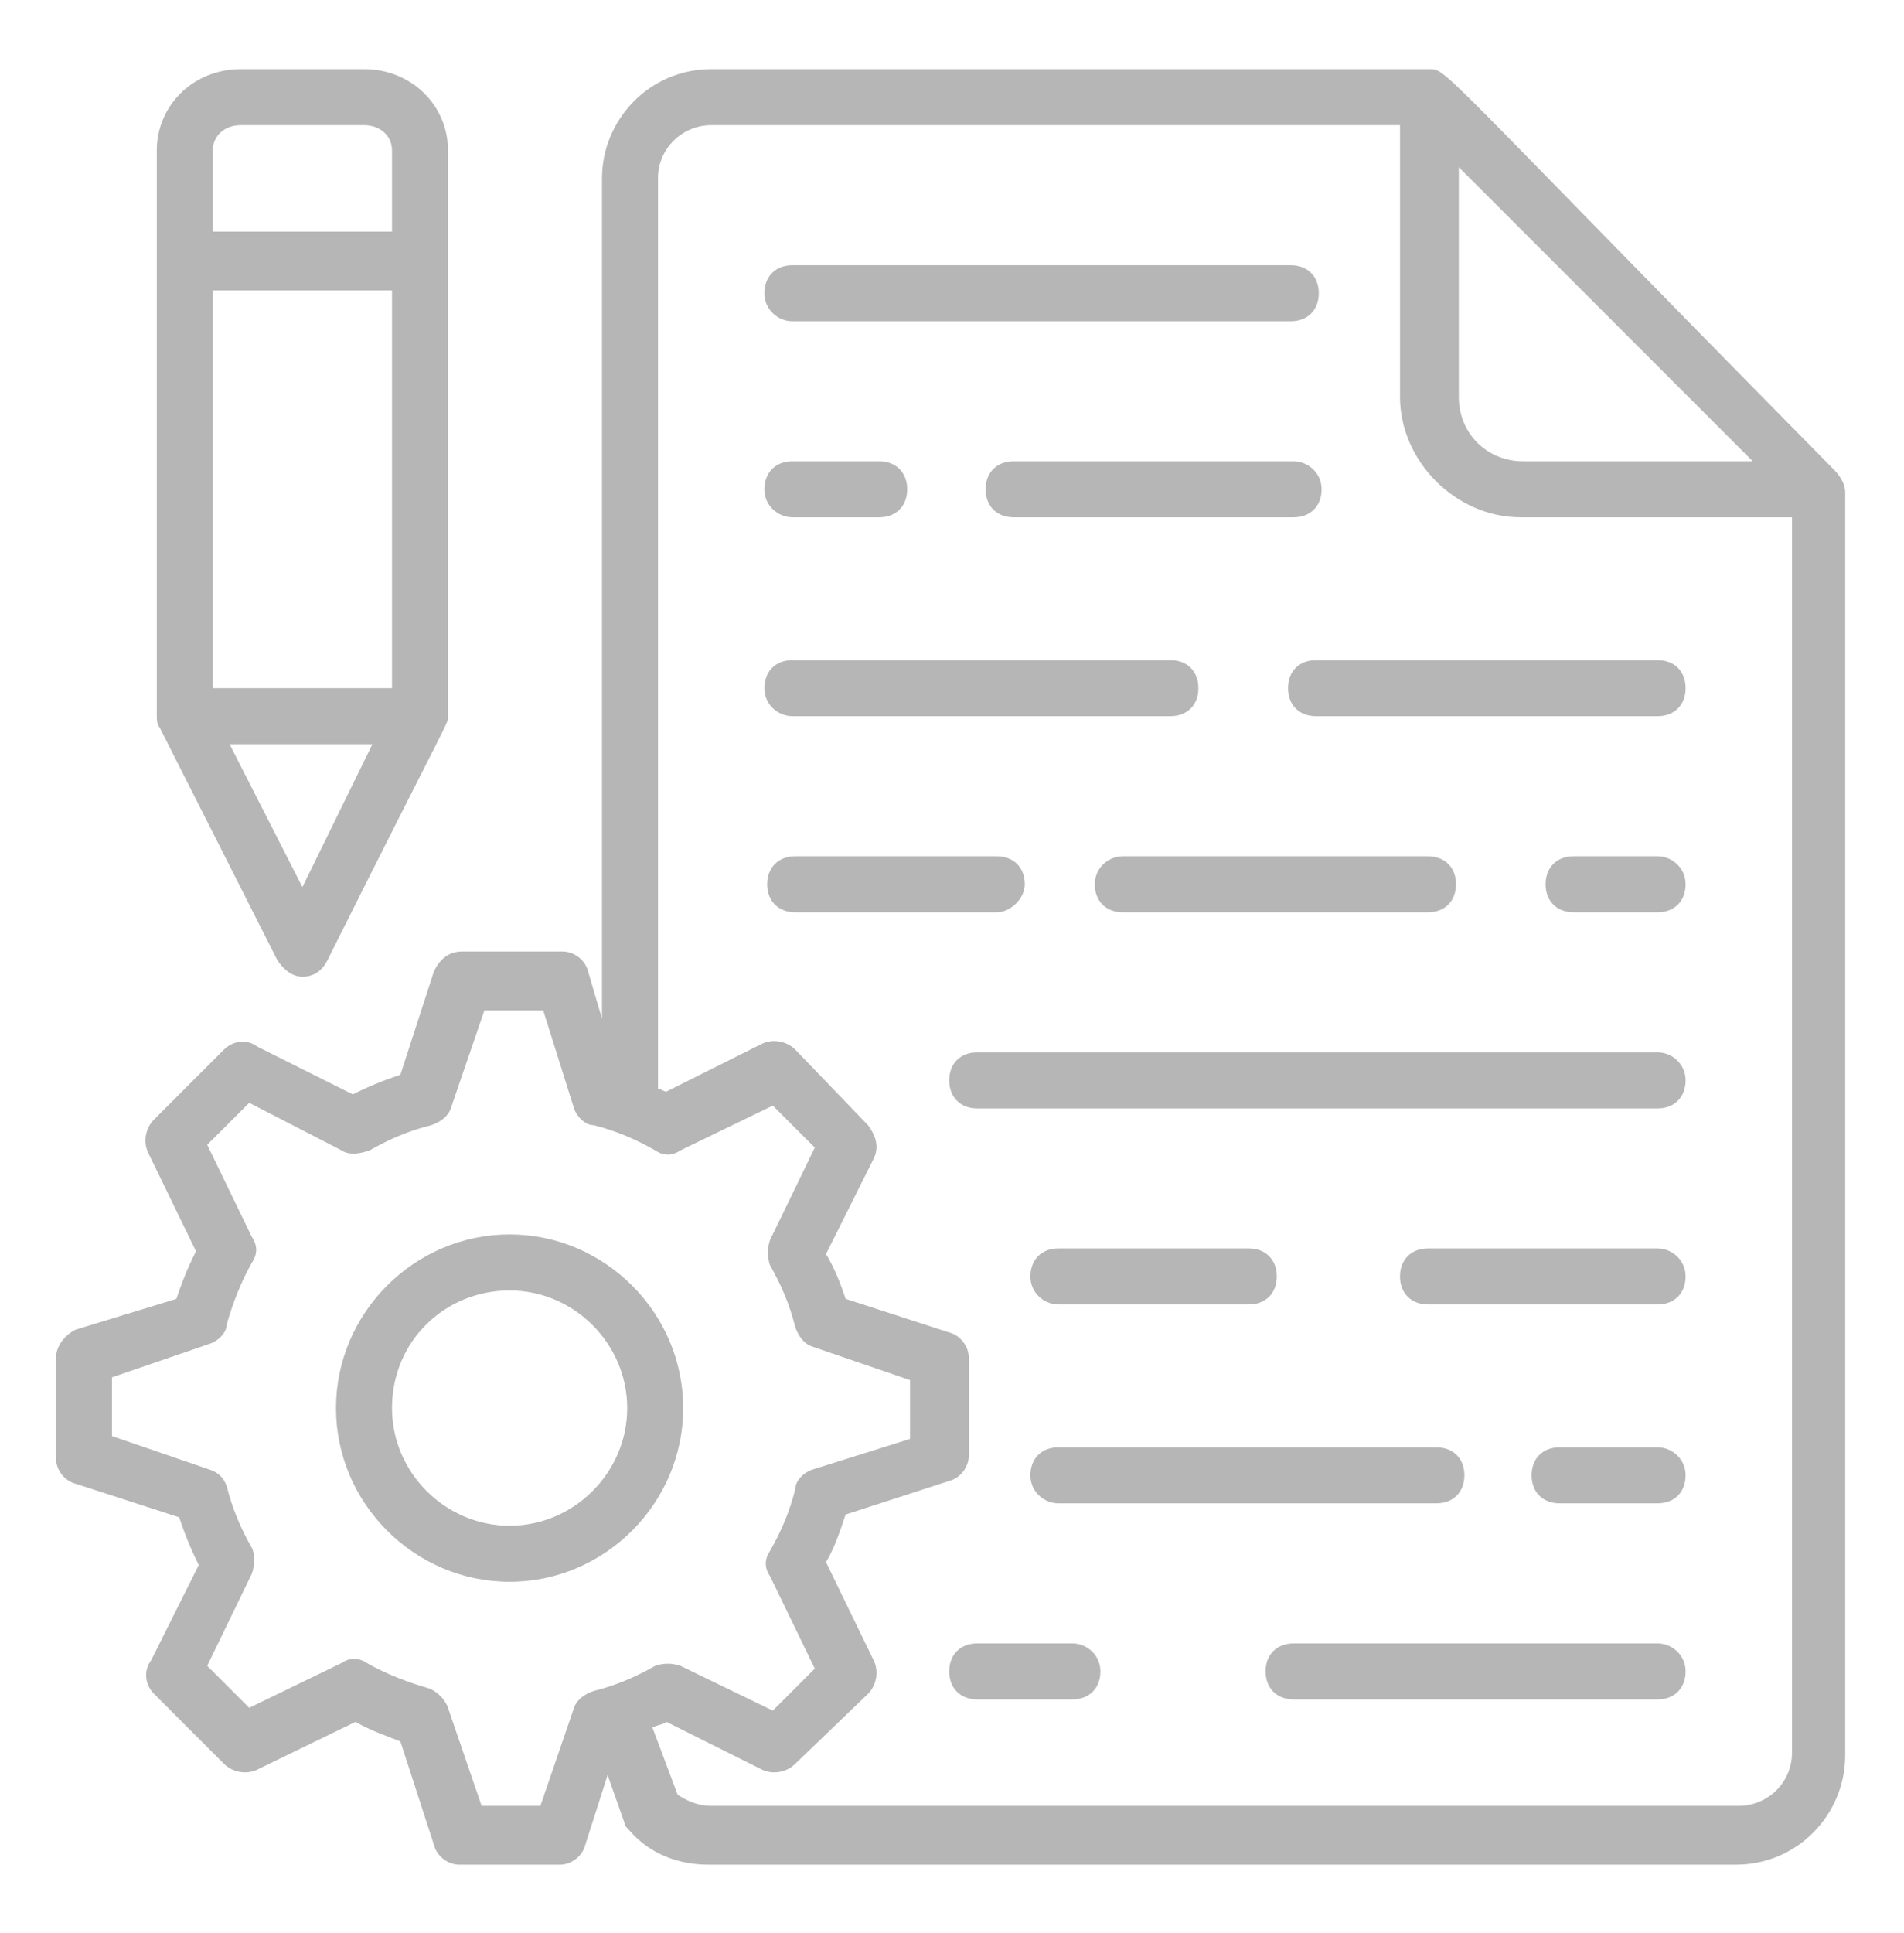
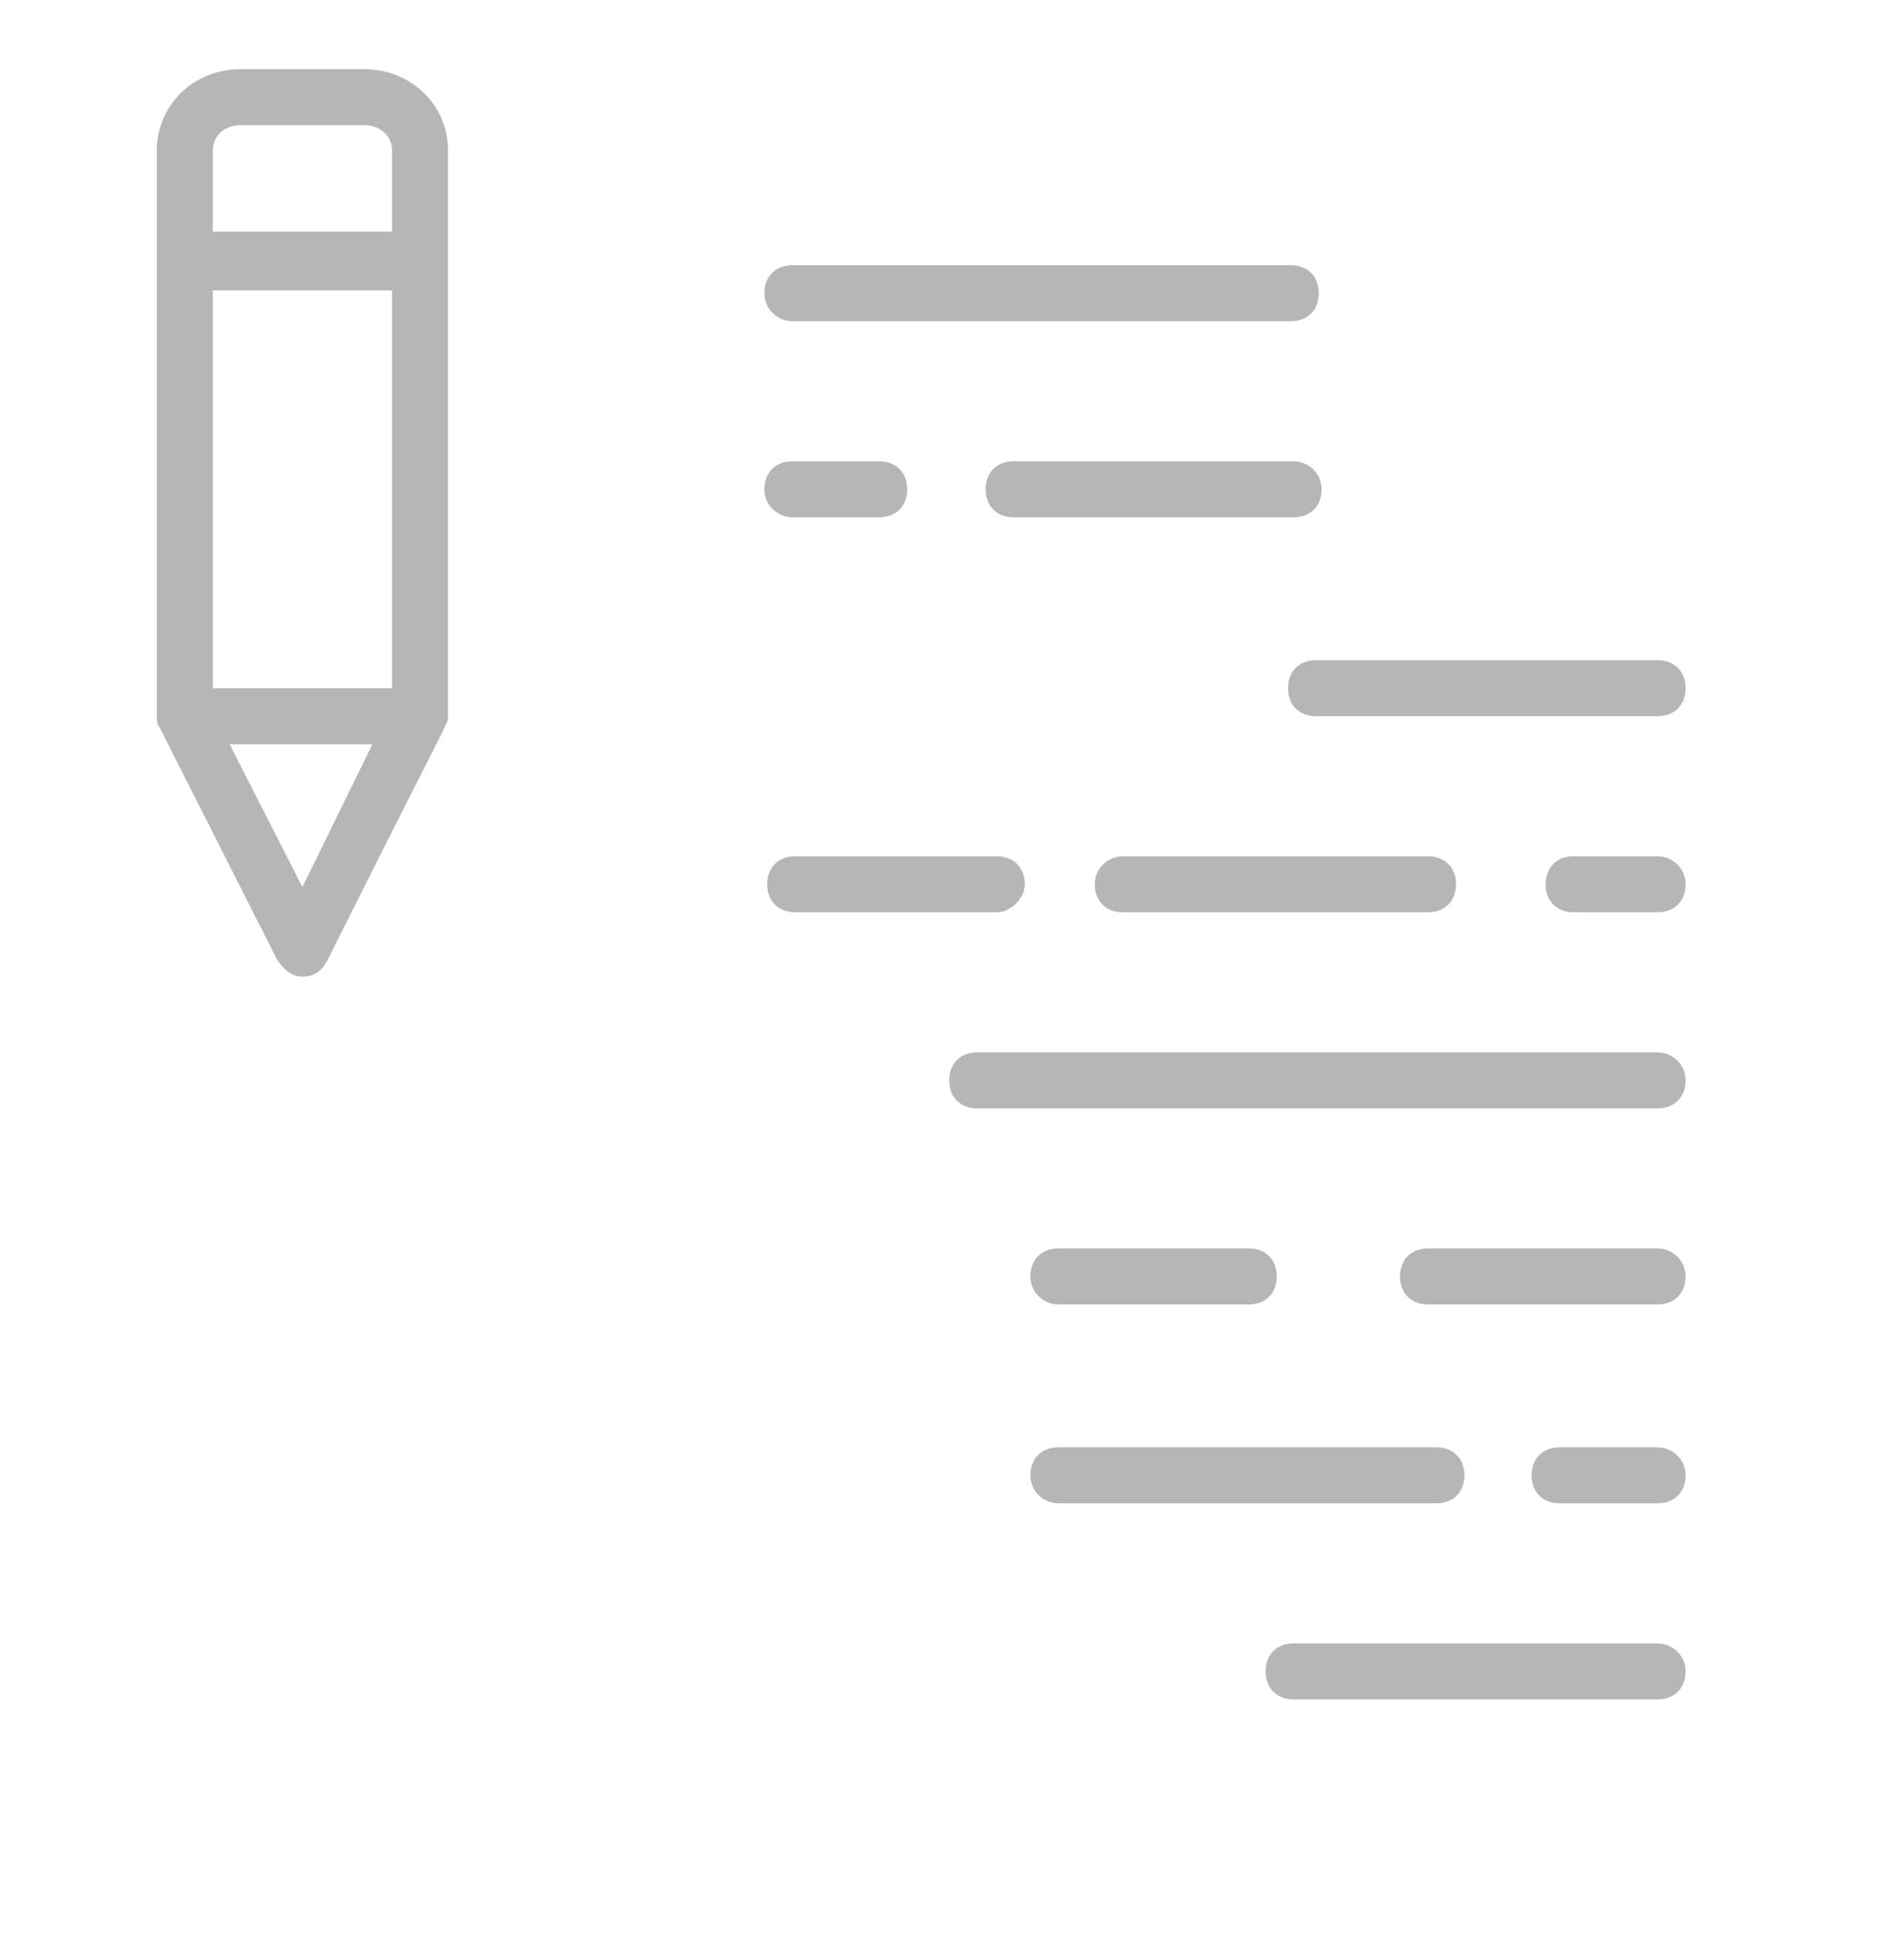
<svg xmlns="http://www.w3.org/2000/svg" width="68" height="69" viewBox="0 0 68 69" fill="none">
-   <path d="M5.5 60.468L8 62.968C8.3 63.268 8.8 63.368 9.2 63.168L12.7 61.468C13.2 61.768 13.8 61.968 14.3 62.168L15.5 65.868C15.6 66.268 16 66.568 16.4 66.568H20C20.4 66.568 20.8 66.268 20.9 65.868L21.7 63.368L22.3 65.068C22.3 65.168 22.4 65.268 22.5 65.368C23.2 66.168 24.2 66.568 25.3 66.568H62C64.2 66.568 65.9 64.768 65.9 62.668C65.9 62.468 65.9 17.768 65.9 17.568C65.9 17.268 65.7 16.968 65.5 16.768C51 2.068 51.7 2.468 51 2.468H25.4C23.2 2.468 21.5 4.268 21.5 6.368V36.368L21 34.668C20.9 34.268 20.5 33.968 20.1 33.968H16.5C16 33.968 15.7 34.268 15.5 34.668L14.3 38.368C13.7 38.568 13.2 38.768 12.6 39.068L9.2 37.368C8.8 37.068 8.3 37.168 8 37.468L5.5 39.968C5.2 40.268 5.1 40.768 5.3 41.168L7 44.668C6.7 45.268 6.5 45.768 6.3 46.368L2.7 47.468C2.3 47.668 2 48.068 2 48.468V52.068C2 52.468 2.3 52.868 2.7 52.968L6.4 54.168C6.6 54.768 6.8 55.268 7.1 55.868L5.4 59.268C5.1 59.668 5.2 60.168 5.5 60.468ZM52 5.868L62.6 16.468H54.4C53.1 16.468 52.1 15.468 52.1 14.168V5.868H52ZM23.5 6.368C23.5 5.268 24.4 4.468 25.4 4.468H50V14.168C50 16.468 52 18.468 54.3 18.468H64V62.568C64 63.668 63.1 64.468 62.1 64.468H25.4C24.9 64.468 24.5 64.268 24.2 64.068L23.3 61.668C23.5 61.568 23.7 61.568 23.8 61.468L27.2 63.168C27.6 63.368 28.1 63.268 28.4 62.968L31 60.468C31.3 60.168 31.4 59.668 31.2 59.268L29.5 55.768C29.8 55.268 30 54.668 30.2 54.068L33.9 52.868C34.3 52.768 34.6 52.368 34.6 51.968V48.468C34.6 48.068 34.3 47.668 33.9 47.568L30.2 46.368C30 45.768 29.8 45.268 29.5 44.768L31.2 41.368C31.4 40.968 31.3 40.568 31 40.168L28.4 37.468C28.1 37.168 27.6 37.068 27.2 37.268L23.8 38.968C23.7 38.968 23.6 38.868 23.5 38.868V6.368ZM4 51.268V49.168L7.5 47.968C7.8 47.868 8.1 47.568 8.1 47.268C8.3 46.568 8.6 45.768 9 45.068C9.2 44.768 9.2 44.468 9 44.168L7.4 40.868L8.9 39.368L12.2 41.068C12.5 41.268 12.9 41.168 13.2 41.068C13.9 40.668 14.6 40.368 15.4 40.168C15.7 40.068 16 39.868 16.1 39.568L17.3 36.068H19.4L20.5 39.568C20.6 39.868 20.9 40.168 21.2 40.168C22 40.368 22.7 40.668 23.4 41.068C23.7 41.268 24 41.268 24.3 41.068L27.6 39.468L29.1 40.968L27.5 44.268C27.4 44.568 27.4 44.868 27.5 45.168C27.9 45.868 28.2 46.568 28.4 47.368C28.5 47.668 28.7 47.968 29 48.068L32.5 49.268V51.368L29 52.468C28.7 52.568 28.4 52.868 28.4 53.168C28.2 53.968 27.9 54.668 27.5 55.368C27.3 55.668 27.3 55.968 27.5 56.268L29.1 59.568L27.6 61.068L24.3 59.468C24 59.368 23.7 59.368 23.4 59.468C22.7 59.868 22 60.168 21.2 60.368C20.9 60.468 20.6 60.668 20.5 60.968L19.3 64.468H17.2L16 60.968C15.9 60.668 15.6 60.368 15.3 60.268C14.6 60.068 13.8 59.768 13.1 59.368C12.8 59.168 12.5 59.168 12.2 59.368L8.9 60.968L7.4 59.468L9 56.168C9.1 55.868 9.1 55.468 9 55.268C8.6 54.568 8.3 53.868 8.1 53.068C8 52.768 7.8 52.568 7.5 52.468L4 51.268Z" fill="#B6B6B6" />
-   <path d="M18.2 56.468C21.6 56.468 24.4 53.668 24.4 50.268C24.4 46.868 21.6 44.068 18.2 44.068C14.8 44.068 12 46.868 12 50.268C12 53.668 14.8 56.468 18.2 56.468ZM18.2 46.068C20.5 46.068 22.4 47.968 22.4 50.268C22.4 52.568 20.5 54.468 18.2 54.468C15.9 54.468 14 52.568 14 50.268C14 47.868 15.9 46.068 18.2 46.068Z" fill="#B6B6B6" />
  <path d="M59.2 37.568H34.9C34.3 37.568 33.9 37.968 33.9 38.568C33.9 39.168 34.3 39.568 34.9 39.568H59.2C59.8 39.568 60.2 39.168 60.2 38.568C60.2 37.968 59.7 37.568 59.2 37.568Z" fill="#B6B6B6" />
  <path d="M46.2 16.468H36.2C35.6 16.468 35.2 16.868 35.2 17.468C35.2 18.068 35.6 18.468 36.2 18.468H46.2C46.8 18.468 47.2 18.068 47.2 17.468C47.2 16.868 46.7 16.468 46.2 16.468Z" fill="#B6B6B6" />
  <path d="M28.3 18.468H31.4C32 18.468 32.4 18.068 32.4 17.468C32.4 16.868 32 16.468 31.4 16.468H28.3C27.7 16.468 27.3 16.868 27.3 17.468C27.3 18.068 27.8 18.468 28.3 18.468Z" fill="#B6B6B6" />
  <path d="M37.8 46.568H44.6C45.2 46.568 45.6 46.168 45.6 45.568C45.6 44.968 45.2 44.568 44.6 44.568H37.8C37.2 44.568 36.8 44.968 36.8 45.568C36.8 46.168 37.3 46.568 37.8 46.568Z" fill="#B6B6B6" />
  <path d="M59.2 44.568H51C50.4 44.568 50 44.968 50 45.568C50 46.168 50.4 46.568 51 46.568H59.2C59.8 46.568 60.2 46.168 60.2 45.568C60.2 44.968 59.7 44.568 59.2 44.568Z" fill="#B6B6B6" />
  <path d="M46 24.568C46 25.168 46.4 25.568 47 25.568H59.2C59.8 25.568 60.2 25.168 60.2 24.568C60.2 23.968 59.8 23.568 59.2 23.568H47C46.4 23.568 46 23.968 46 24.568Z" fill="#B6B6B6" />
-   <path d="M28.3 25.568H41.8C42.4 25.568 42.8 25.168 42.8 24.568C42.8 23.968 42.4 23.568 41.8 23.568H28.3C27.7 23.568 27.3 23.968 27.3 24.568C27.3 25.168 27.8 25.568 28.3 25.568Z" fill="#B6B6B6" />
  <path d="M37.8 53.668H51.3C51.9 53.668 52.3 53.268 52.3 52.668C52.3 52.068 51.9 51.668 51.3 51.668H37.8C37.2 51.668 36.8 52.068 36.8 52.668C36.8 53.268 37.3 53.668 37.8 53.668Z" fill="#B6B6B6" />
  <path d="M59.2 51.668H55.7C55.1 51.668 54.7 52.068 54.7 52.668C54.7 53.268 55.1 53.668 55.7 53.668H59.2C59.8 53.668 60.2 53.268 60.2 52.668C60.2 52.068 59.7 51.668 59.2 51.668Z" fill="#B6B6B6" />
  <path d="M59.2 30.568H56.2C55.6 30.568 55.2 30.968 55.2 31.568C55.2 32.168 55.6 32.568 56.2 32.568H59.2C59.8 32.568 60.2 32.168 60.2 31.568C60.2 30.968 59.7 30.568 59.2 30.568Z" fill="#B6B6B6" />
  <path d="M39.1 31.568C39.1 32.168 39.5 32.568 40.1 32.568H51C51.6 32.568 52 32.168 52 31.568C52 30.968 51.6 30.568 51 30.568H40.1C39.6 30.568 39.1 30.968 39.1 31.568Z" fill="#B6B6B6" />
  <path d="M36.6 31.568C36.6 30.968 36.2 30.568 35.6 30.568H28.4C27.8 30.568 27.4 30.968 27.4 31.568C27.4 32.168 27.8 32.568 28.4 32.568H35.6C36.1 32.568 36.6 32.068 36.6 31.568Z" fill="#B6B6B6" />
-   <path d="M38.3 58.668H34.9C34.3 58.668 33.9 59.068 33.9 59.668C33.9 60.268 34.3 60.668 34.9 60.668H38.3C38.9 60.668 39.3 60.268 39.3 59.668C39.3 59.068 38.8 58.668 38.3 58.668Z" fill="#B6B6B6" />
  <path d="M59.2 58.668H46.2C45.6 58.668 45.2 59.068 45.2 59.668C45.2 60.268 45.6 60.668 46.2 60.668H59.2C59.8 60.668 60.2 60.268 60.2 59.668C60.2 59.068 59.7 58.668 59.2 58.668Z" fill="#B6B6B6" />
  <path d="M28.3 11.468H46.1C46.7 11.468 47.1 11.068 47.1 10.468C47.1 9.868 46.7 9.468 46.1 9.468H28.3C27.7 9.468 27.3 9.868 27.3 10.468C27.3 11.068 27.8 11.468 28.3 11.468Z" fill="#B6B6B6" />
  <path d="M8.6 2.468C6.9 2.468 5.6 3.768 5.6 5.368V25.568C5.6 25.668 5.6 25.868 5.7 25.968L9.9 34.268C10.1 34.568 10.4 34.868 10.8 34.868C11.2 34.868 11.5 34.668 11.7 34.268C16.2 25.268 16 25.868 16 25.568V5.368C16 3.768 14.7 2.468 13 2.468H8.6ZM10.8 31.668L8.2 26.568H13.3L10.8 31.668ZM14 24.568H7.6V10.368H14V24.568ZM14 5.368V8.268H7.6V5.368C7.6 4.868 8 4.468 8.6 4.468H13C13.6 4.468 14 4.868 14 5.368Z" fill="#B6B6B6" />
</svg>